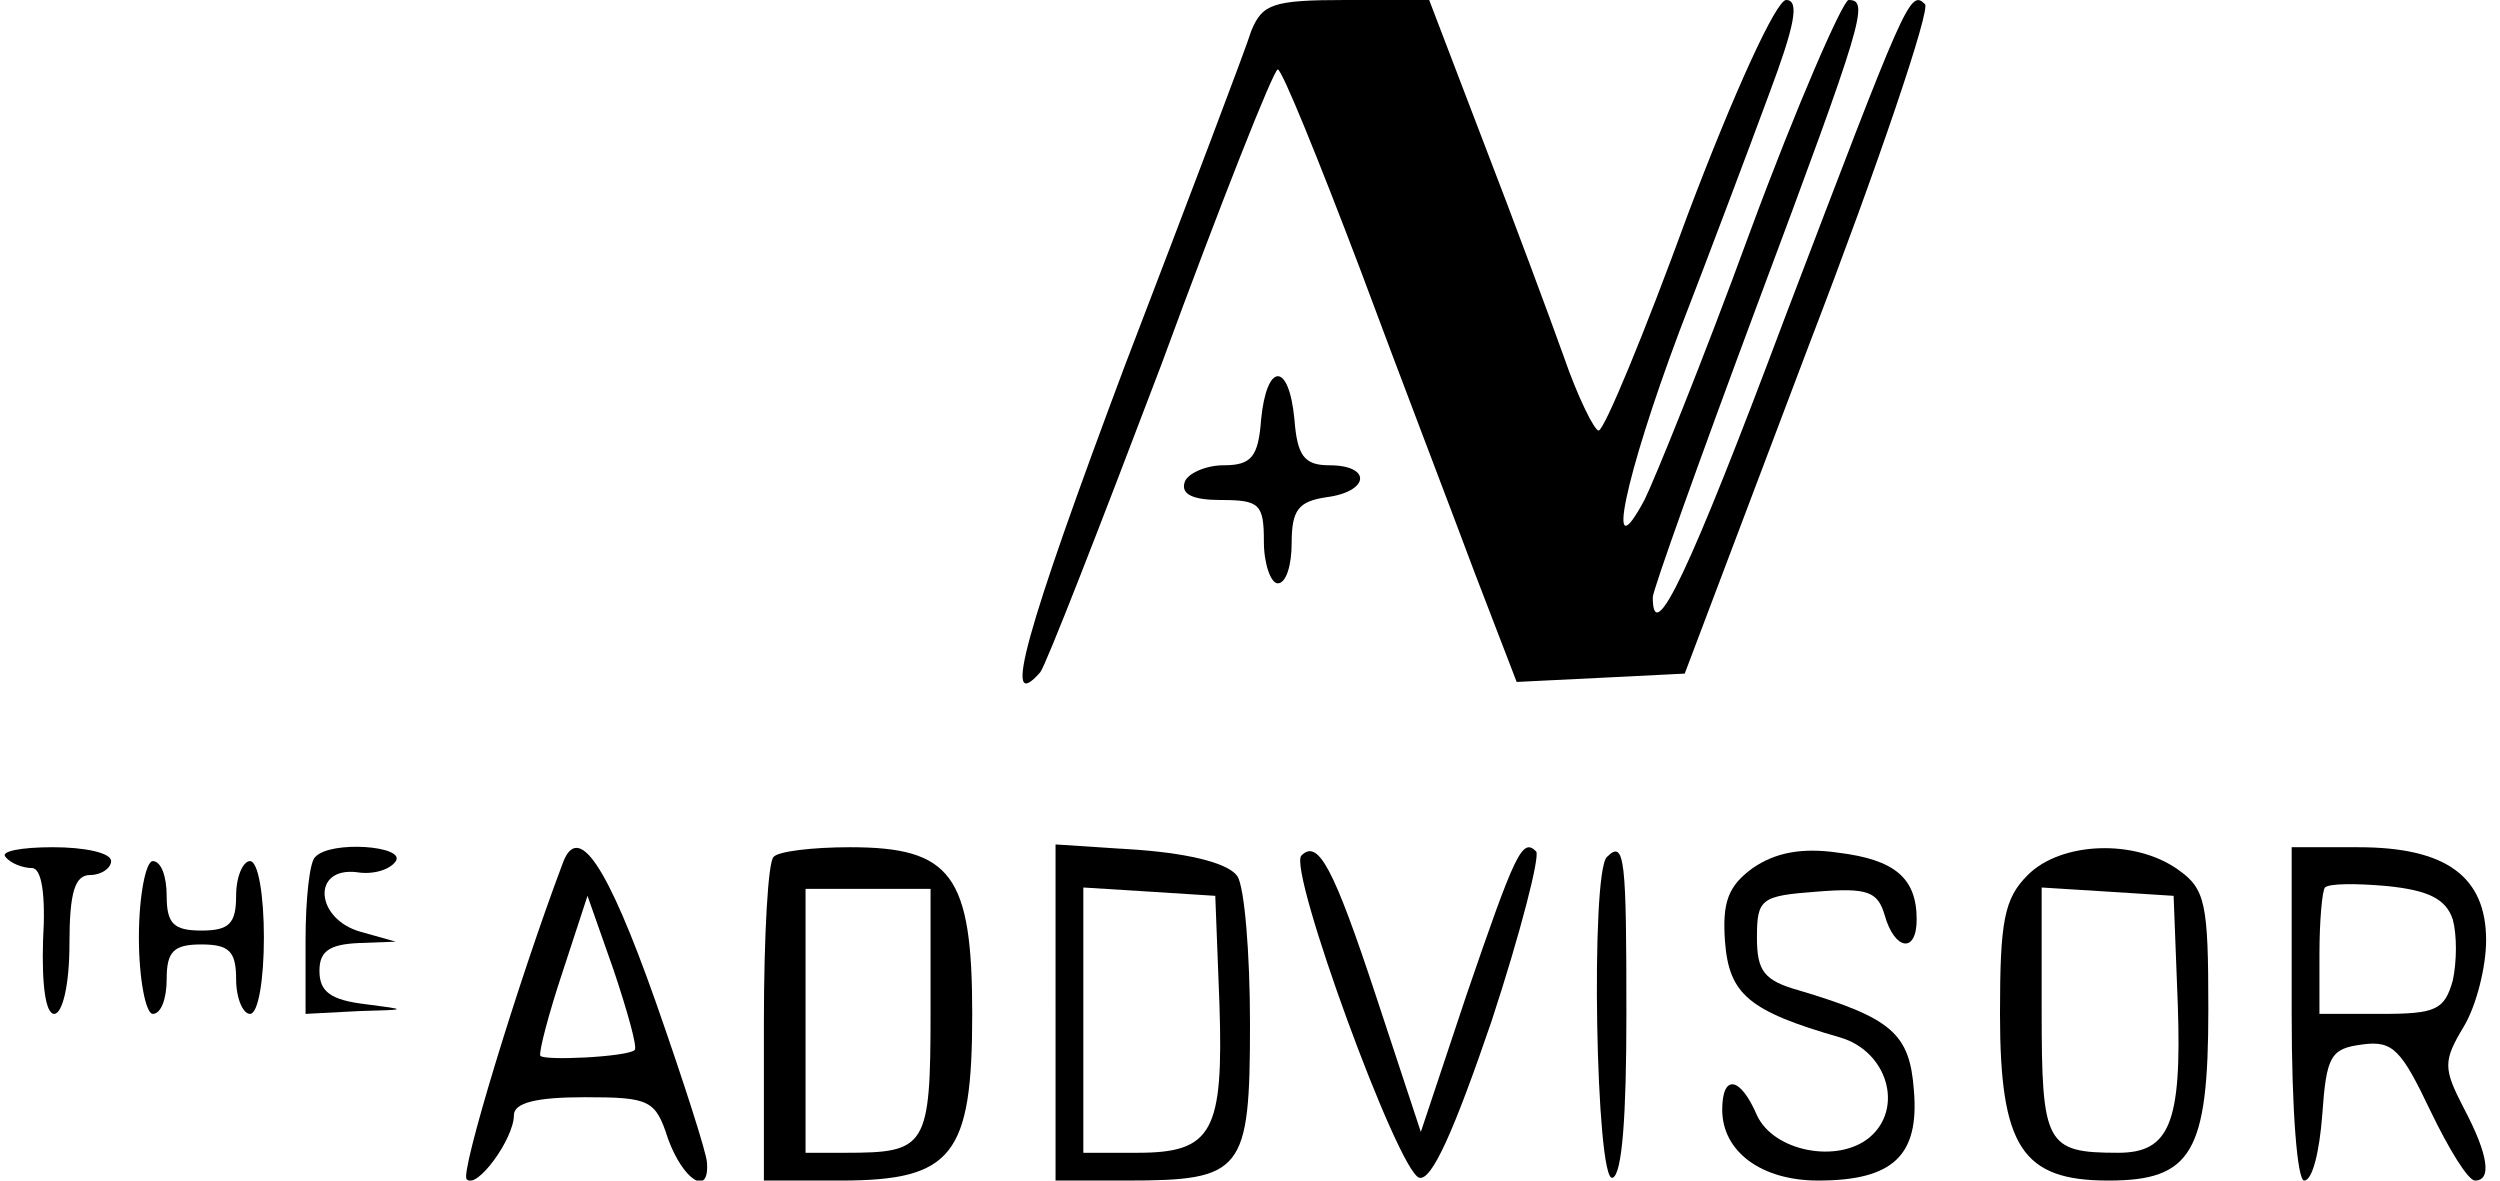
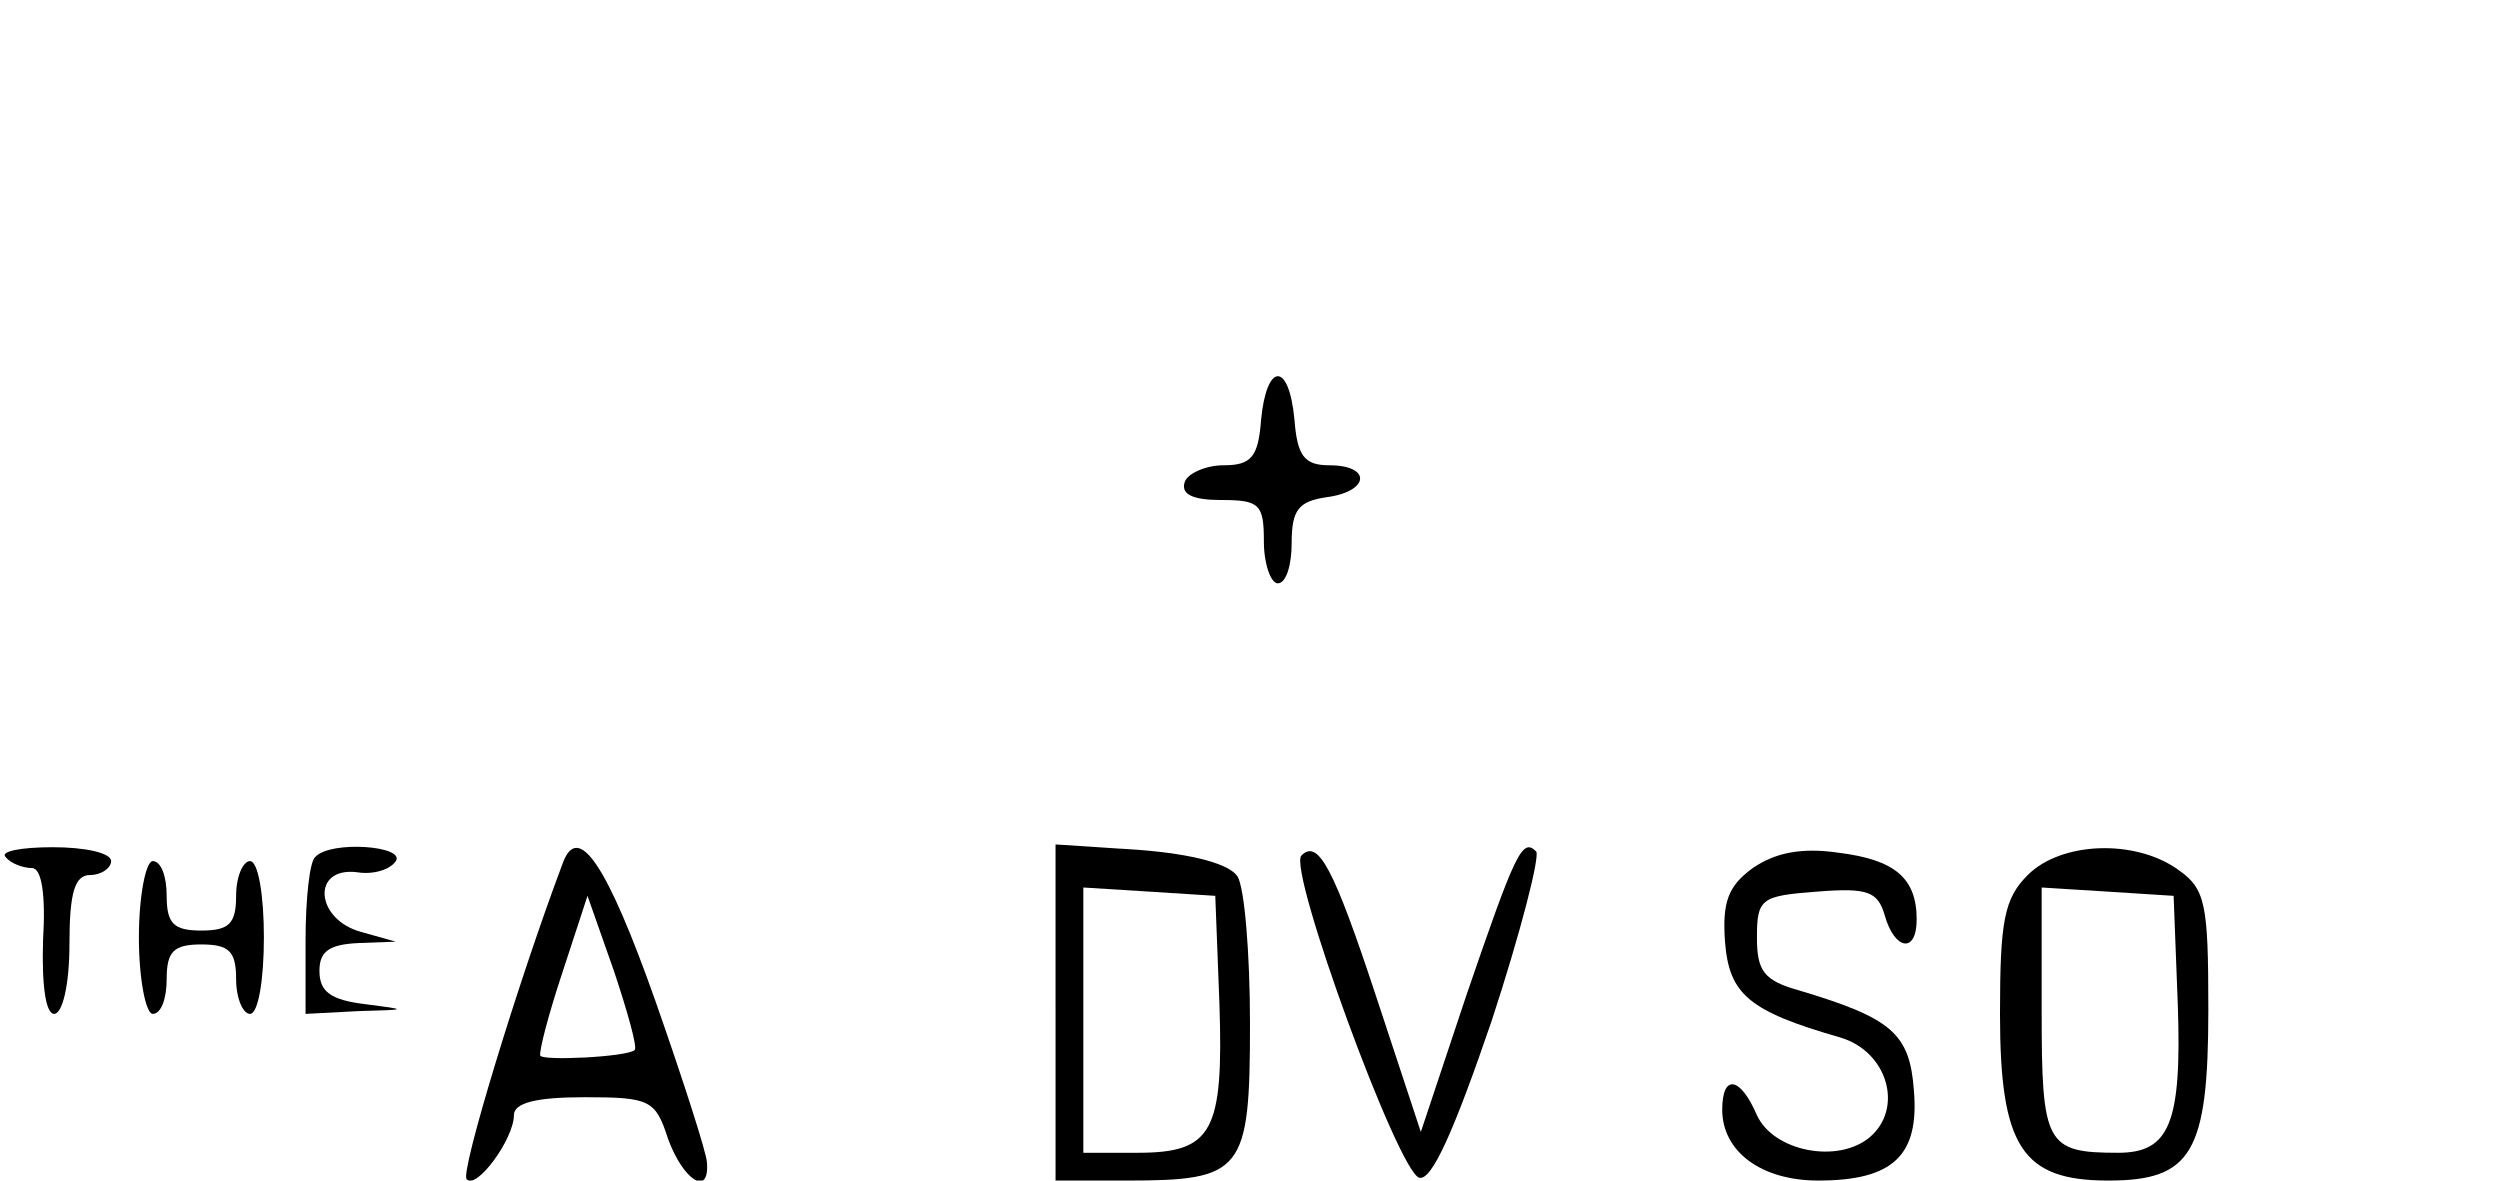
<svg xmlns="http://www.w3.org/2000/svg" version="1.0" width="180pt" height="85pt" viewBox="0 0 180 85" preserveAspectRatio="xMidYMid meet">
  <g transform="translate(0,85) scale(0.1,-0.1)" fill="#000000" stroke="none">
-     <path d="M901 828 c-4 -13 -45 -121 -91 -241 -72 -192 -89 -253 -61 -221 4 5 43 105 87 221 43 117 81 213 84 213 3 0 29 -64 59 -143 29 -78 67 -177 83 -220 l30 -78 61 3 60 3 90 238 c50 130 87 240 83 244 -11 11 -14 2 -101 -226 -69 -184 -95 -238 -95 -201 0 5 34 100 75 210 77 206 81 220 66 220 -4 0 -37 -75 -71 -167 -34 -93 -69 -179 -76 -193 -29 -54 -14 17 25 121 22 57 51 134 65 172 18 48 22 67 12 67 -7 0 -37 -65 -71 -155 -31 -85 -60 -155 -64 -155 -3 0 -15 24 -25 53 -10 28 -36 98 -58 155 l-39 102 -60 0 c-53 0 -60 -3 -68 -22z" />
    <path d="M908 548 c-2 -27 -7 -33 -27 -33 -13 0 -26 -6 -28 -12 -3 -9 6 -13 26 -13 28 0 31 -3 31 -30 0 -16 5 -30 10 -30 6 0 10 13 10 29 0 24 5 30 25 33 31 4 33 23 2 23 -18 0 -23 7 -25 33 -4 42 -20 41 -24 0z" />
    <path d="M4 233 c4 -5 13 -8 19 -8 7 0 10 -19 8 -52 -1 -33 2 -53 8 -53 6 0 11 21 11 50 0 38 4 50 15 50 8 0 15 5 15 10 0 6 -19 10 -42 10 -23 0 -38 -3 -34 -7z" />
    <path d="M227 233 c-4 -3 -7 -30 -7 -60 l0 -53 38 2 c36 1 36 1 5 5 -25 3 -33 9 -33 24 0 14 7 19 28 20 l27 1 -25 7 c-33 9 -36 47 -3 43 12 -2 24 2 28 8 7 11 -47 15 -58 3z" />
    <path d="M405 228 c-32 -85 -74 -223 -69 -227 7 -8 34 29 34 46 0 9 16 13 51 13 47 0 51 -2 60 -30 11 -30 30 -42 28 -17 0 6 -17 59 -37 116 -35 99 -56 130 -67 99z m52 -134 c-5 -5 -67 -8 -68 -4 -1 3 6 30 16 60 l18 55 19 -54 c10 -30 17 -55 15 -57z" />
-     <path d="M557 233 c-4 -3 -7 -57 -7 -120 l0 -113 55 0 c81 0 95 18 95 120 0 100 -15 120 -88 120 -27 0 -52 -3 -55 -7z m113 -112 c0 -97 -3 -101 -61 -101 l-29 0 0 95 0 95 45 0 45 0 0 -89z" />
    <path d="M760 121 l0 -121 51 0 c84 0 89 6 89 113 0 51 -4 98 -9 106 -6 9 -32 16 -70 19 l-61 4 0 -121z m118 6 c3 -92 -5 -107 -59 -107 l-39 0 0 96 0 95 48 -3 47 -3 3 -78z" />
    <path d="M937 234 c-10 -10 70 -229 85 -232 9 -2 25 34 52 113 21 64 35 119 32 122 -10 10 -15 -1 -50 -103 l-33 -99 -32 97 c-31 94 -42 114 -54 102z" />
-     <path d="M1157 233 c-12 -11 -8 -235 4 -231 7 2 10 45 10 117 0 112 -1 127 -14 114z" />
    <path d="M1262 225 c-18 -13 -22 -25 -20 -53 3 -38 17 -50 83 -69 34 -10 46 -51 21 -72 -23 -19 -69 -10 -81 16 -12 28 -25 30 -25 4 0 -30 28 -51 69 -51 54 0 73 18 69 65 -3 41 -16 52 -83 72 -25 7 -30 14 -30 38 0 28 3 30 43 33 37 3 44 0 49 -17 7 -25 23 -28 23 -3 0 30 -16 43 -56 48 -27 4 -46 0 -62 -11z" />
    <path d="M1460 220 c-17 -17 -20 -33 -20 -100 0 -96 16 -120 78 -120 60 0 72 20 72 123 0 77 -2 87 -22 101 -31 22 -84 20 -108 -4z m108 -93 c3 -86 -6 -107 -43 -107 -52 0 -55 6 -55 102 l0 89 48 -3 47 -3 3 -78z" />
-     <path d="M1650 120 c0 -69 4 -120 9 -120 6 0 11 21 13 47 3 43 6 48 29 51 22 3 28 -4 49 -48 13 -27 27 -50 32 -50 12 0 10 18 -8 52 -15 29 -15 34 0 59 9 15 16 43 16 62 0 46 -29 67 -92 67 l-48 0 0 -120z m116 68 c3 -11 3 -30 0 -44 -6 -21 -12 -24 -51 -24 l-45 0 0 43 c0 24 2 46 4 48 3 3 23 3 45 1 29 -3 42 -9 47 -24z" />
    <path d="M100 175 c0 -30 5 -55 10 -55 6 0 10 11 10 25 0 20 5 25 25 25 20 0 25 -5 25 -25 0 -14 5 -25 10 -25 6 0 10 25 10 55 0 30 -4 55 -10 55 -5 0 -10 -11 -10 -25 0 -20 -5 -25 -25 -25 -20 0 -25 5 -25 25 0 14 -4 25 -10 25 -5 0 -10 -25 -10 -55z" />
  </g>
</svg>